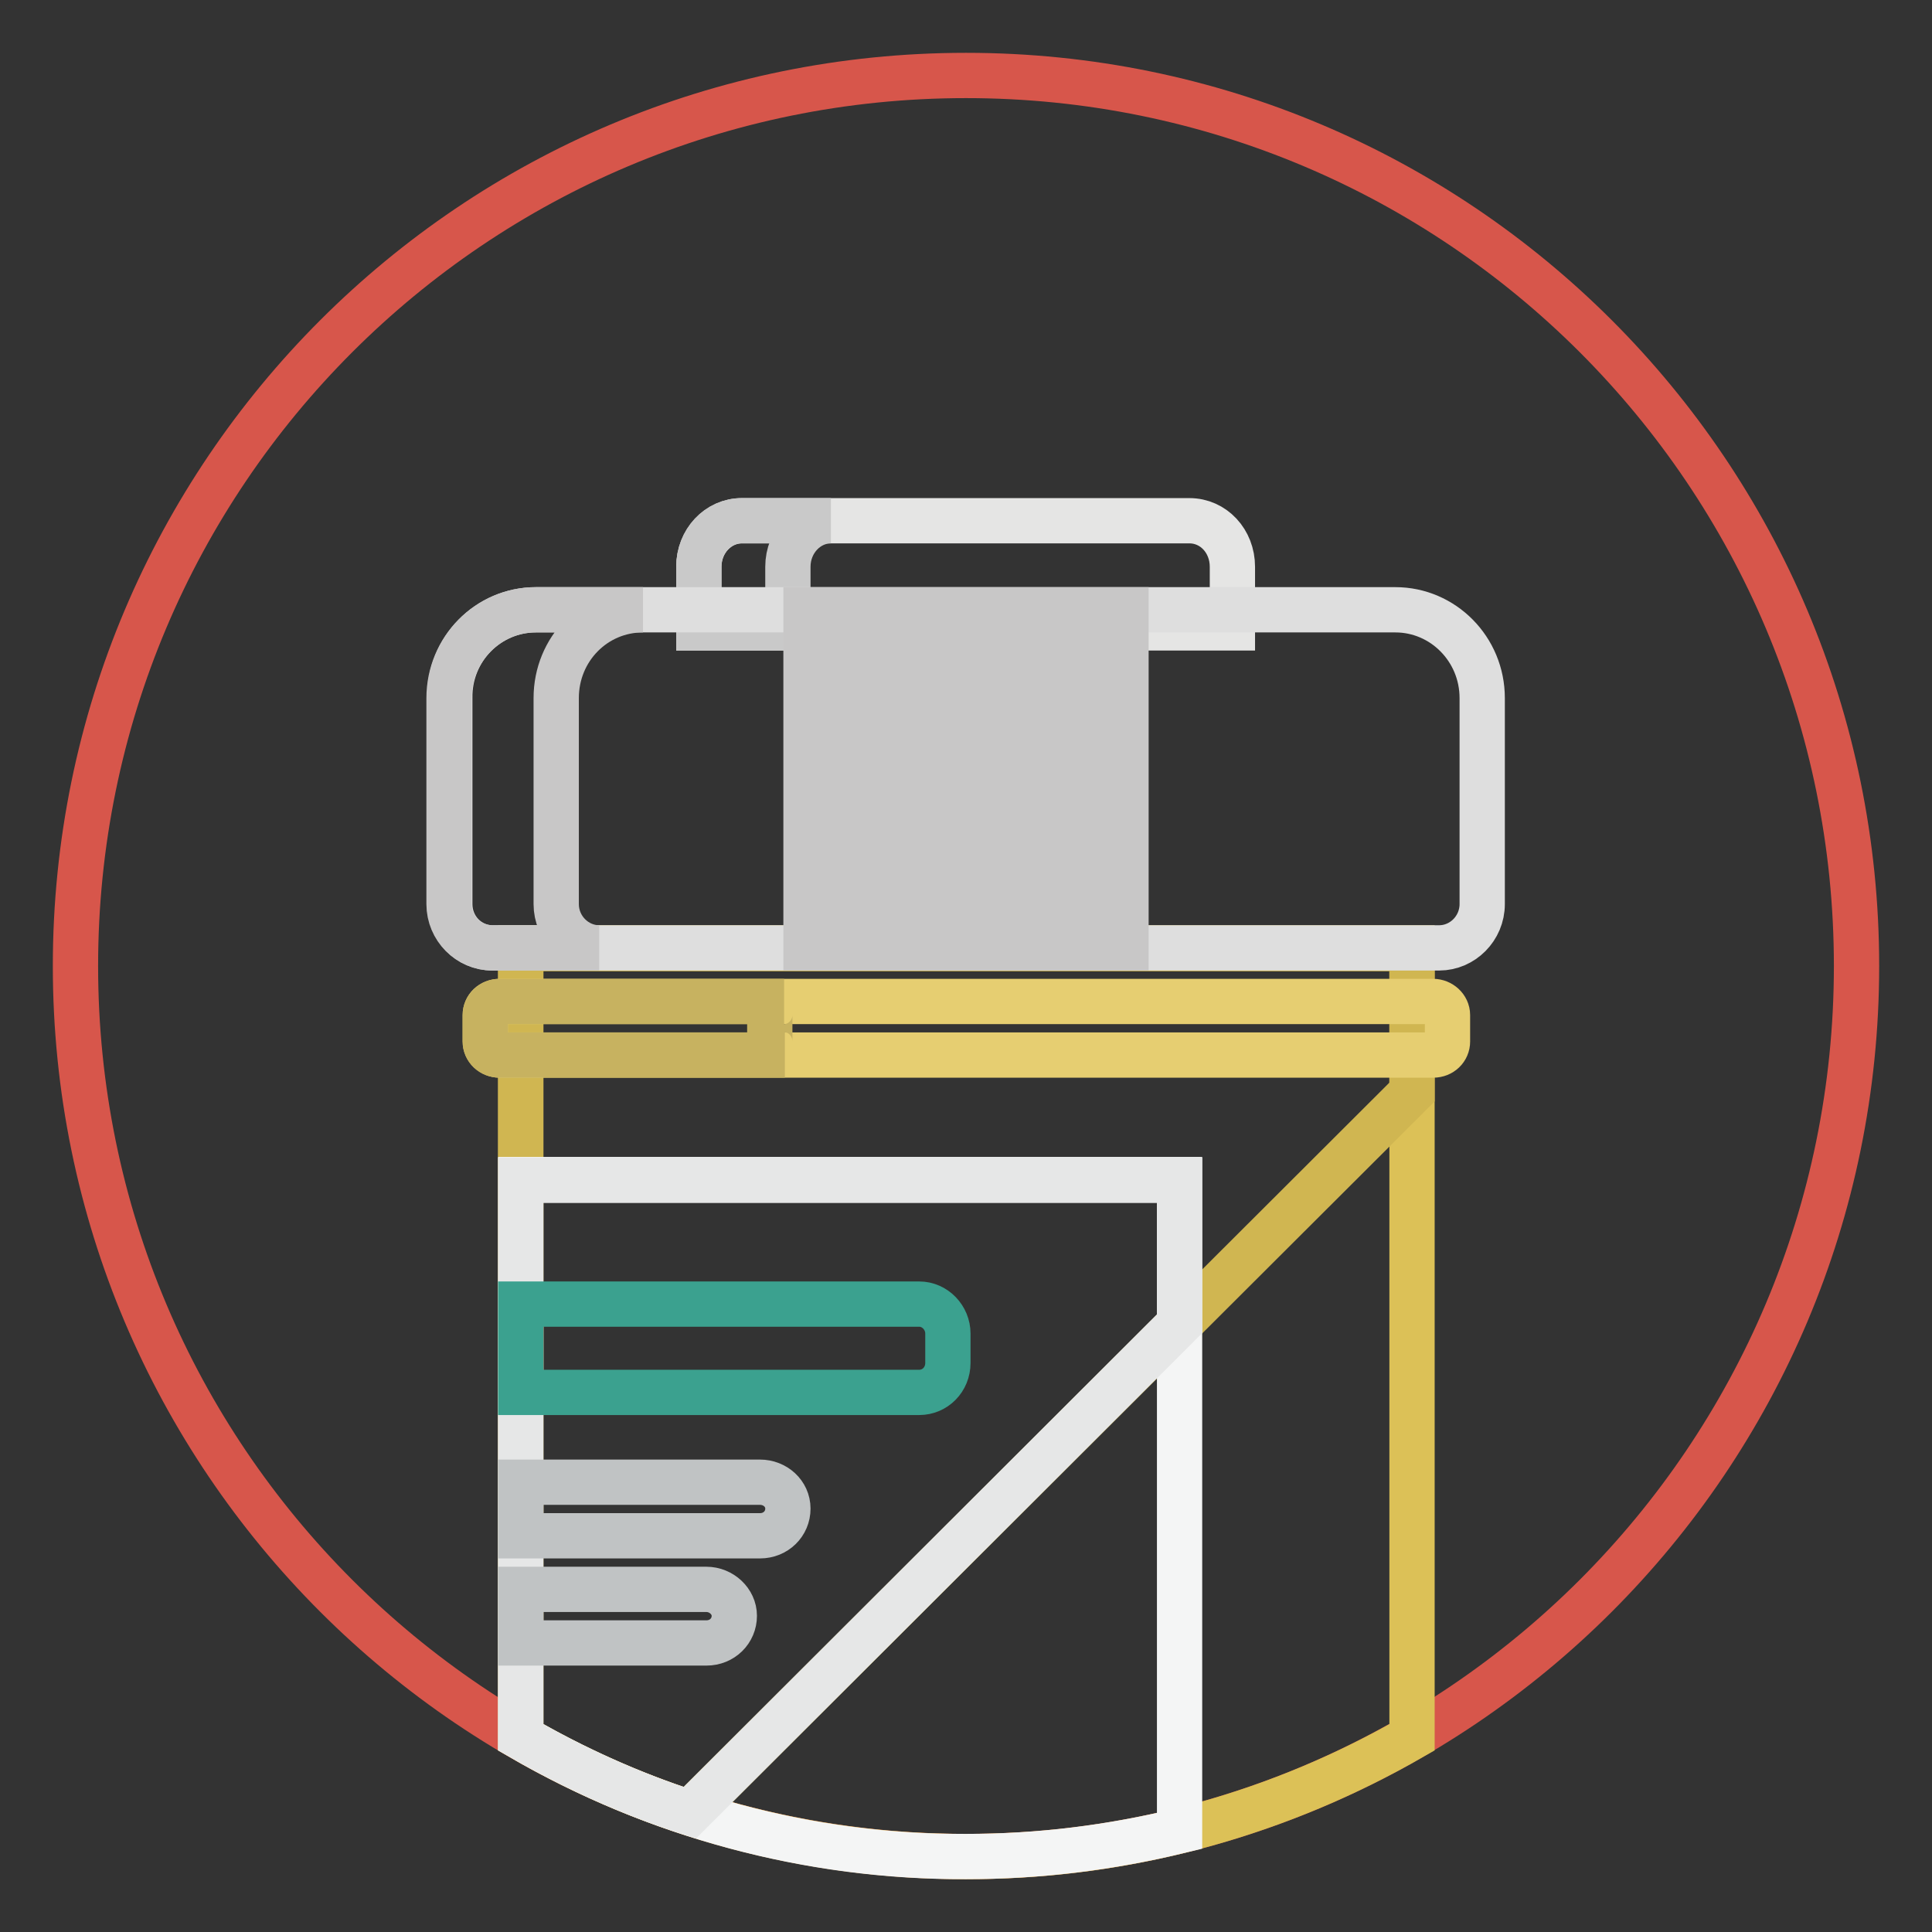
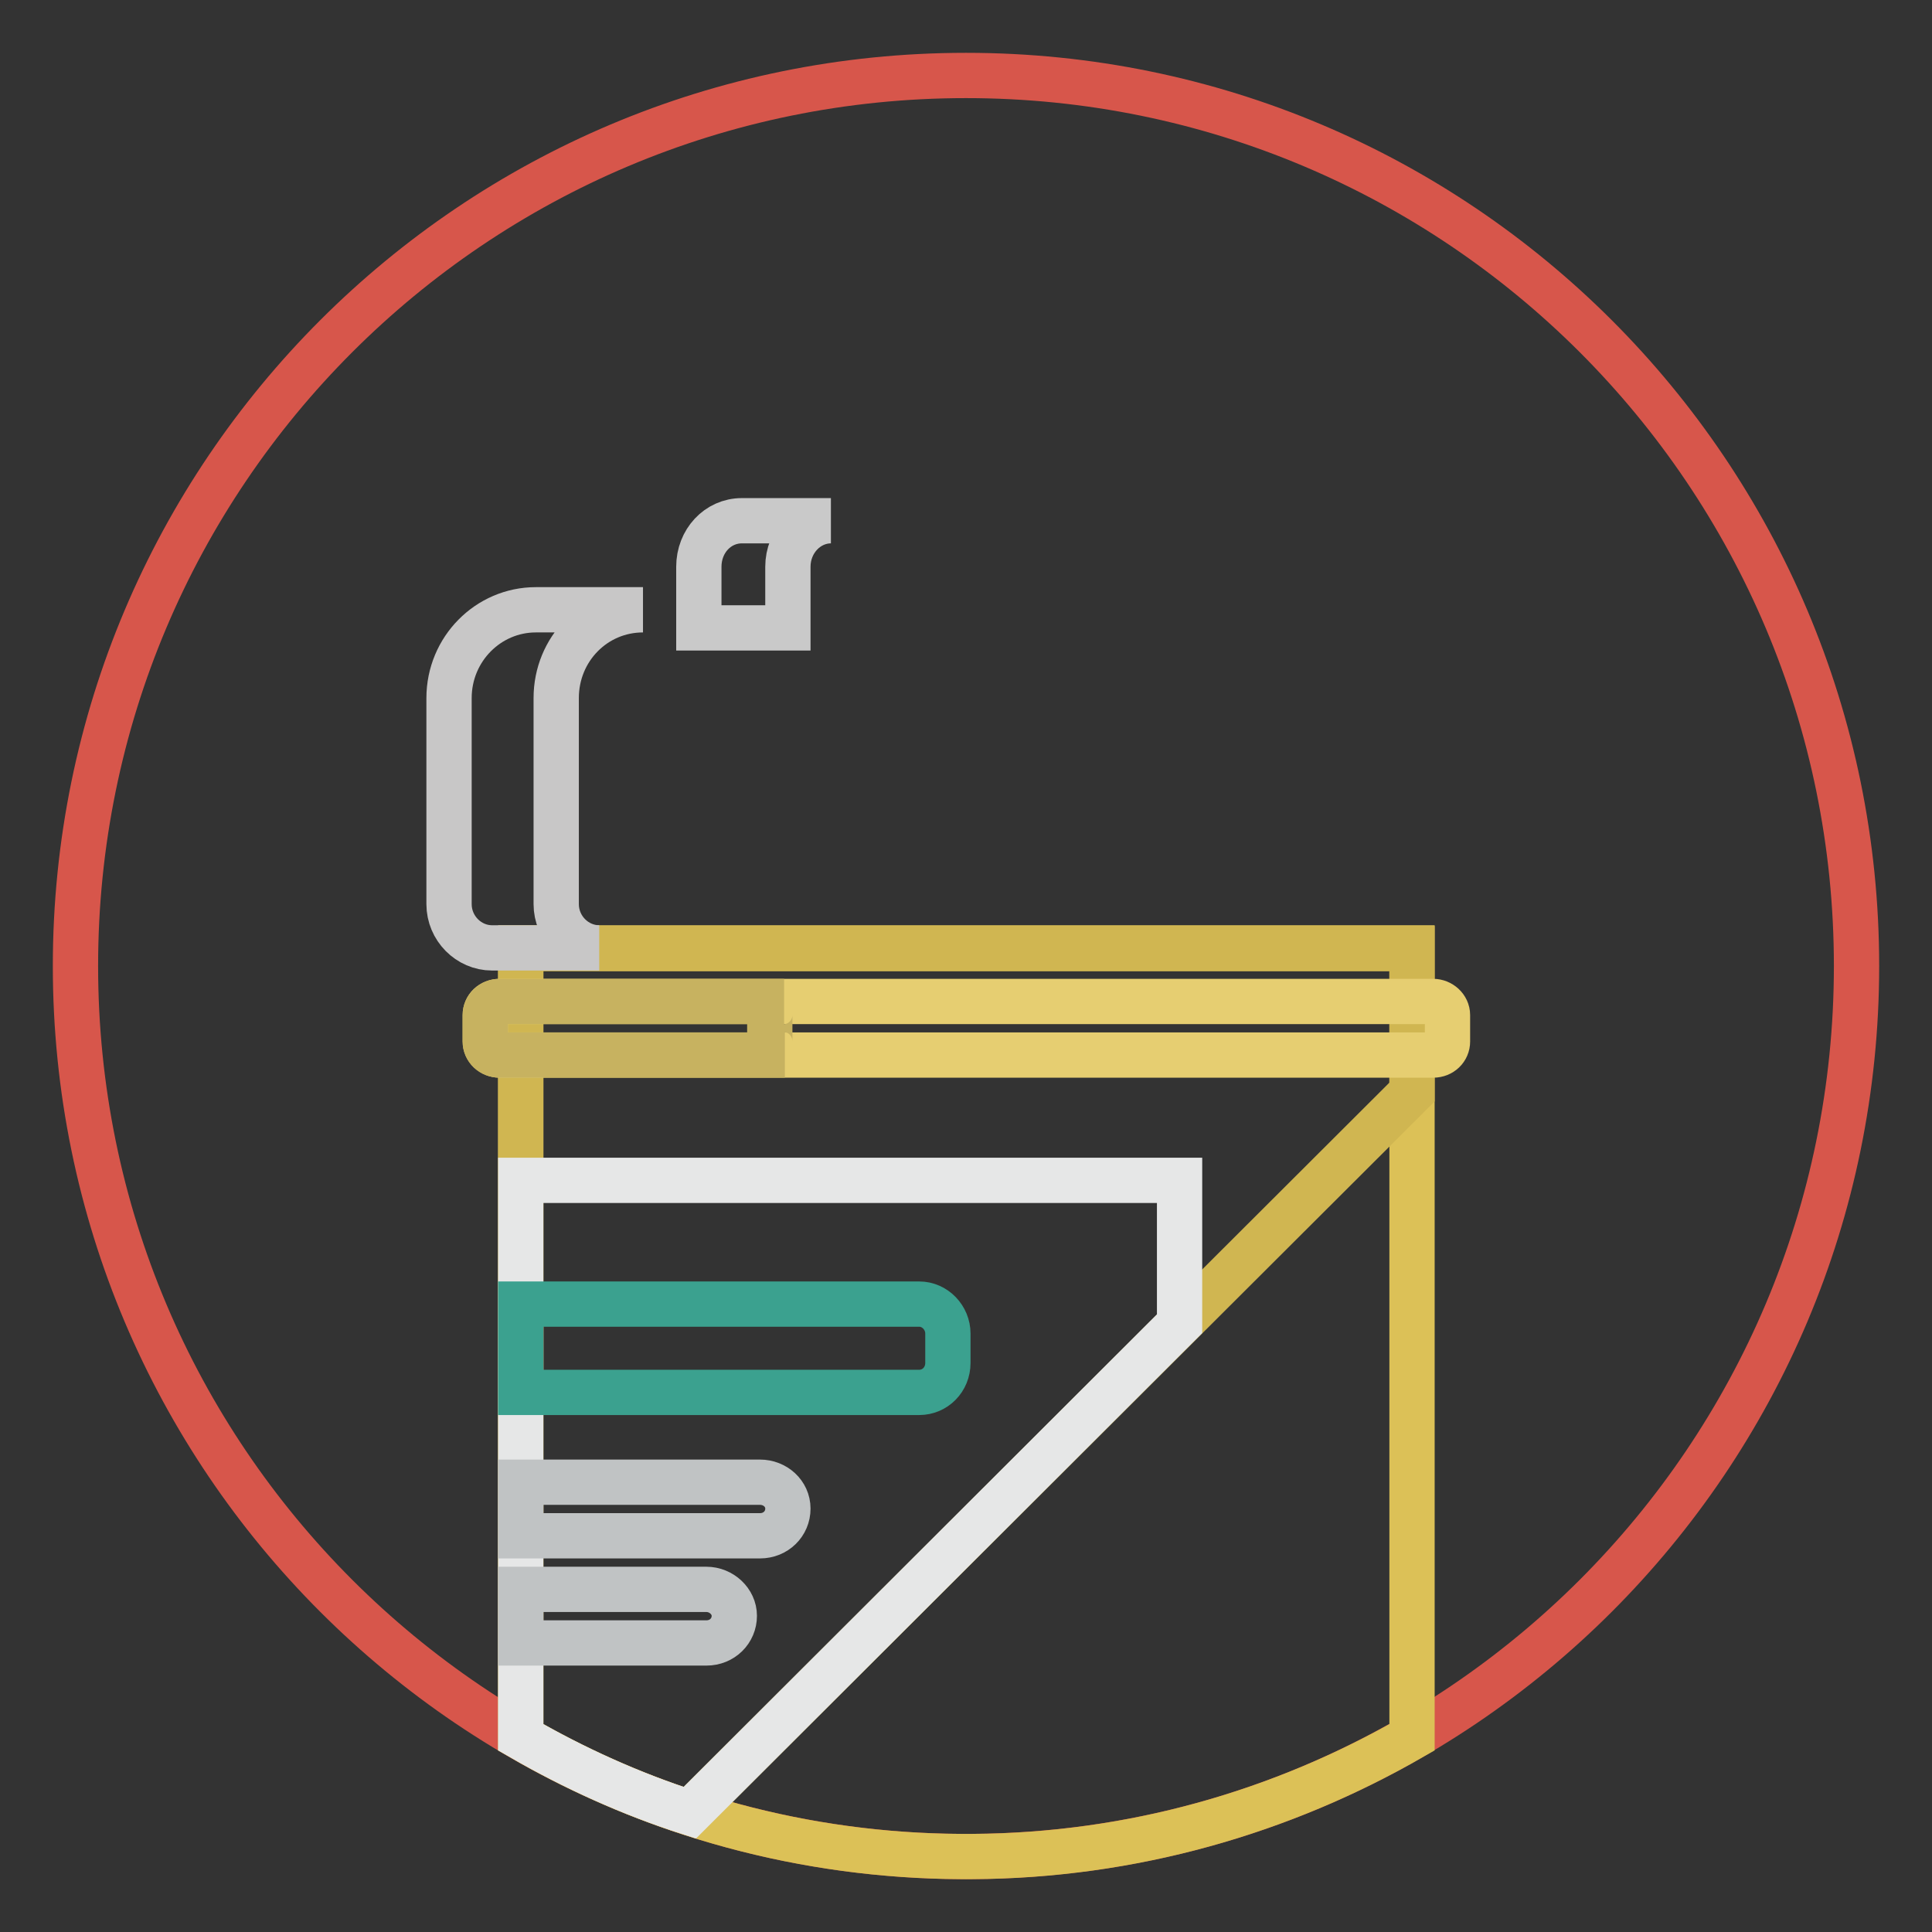
<svg xmlns="http://www.w3.org/2000/svg" version="1.1" x="0px" y="0px" viewBox="0 0 256 256" enable-background="new 0 0 256 256" xml:space="preserve">
  <rect x="0" y="0" width="256" height="256" fill="#333333" stroke="none" />
  <g>
    <path stroke-width="6" fill-opacity="0" stroke="#d7564b" d="M128,10c65.2,0,118,52.8,118,118s-52.8,118-118,118S10,193.2,10,128S62.8,10,128,10z" />
    <path stroke-width="6" fill-opacity="0" stroke="#dcc157" d="M69,230.2c17.7,10.3,37.8,15.7,58.3,15.8h1.5c21.2-0.1,41.1-5.9,58.3-15.8V125.6H69V230.2L69,230.2z" />
    <path stroke-width="6" fill-opacity="0" stroke="#d0b651" d="M69,230.2c7.1,4.1,14.6,7.5,22.4,10l95.7-95.5v-19H69V230.2z" />
-     <path stroke-width="6" fill-opacity="0" stroke="#f4f5f5" d="M69,230.2c17.9,10.4,38.3,15.9,59,15.8c9.8,0,19.2-1.2,28.3-3.4v-86.3H69V230.2L69,230.2z" />
    <path stroke-width="6" fill-opacity="0" stroke="#e6e7e7" d="M69,230.2c7.1,4.1,14.6,7.5,22.4,10l64.9-64.8v-19H69V230.2L69,230.2z" />
    <path stroke-width="6" fill-opacity="0" stroke="#c0c3c4" d="M100.7,196.4H69v7.1h31.7c2.1,0,3.7-1.6,3.7-3.6S102.7,196.4,100.7,196.4z M93.6,210.6H69v7.1h24.6 c2.1,0,3.7-1.6,3.7-3.6C97.3,212.2,95.6,210.6,93.6,210.6z" />
    <path stroke-width="6" fill-opacity="0" stroke="#3ba18f" d="M69,172.8h52.8c2.1,0,3.8,1.8,3.8,3.9v3.9c0,2.2-1.7,3.9-3.8,3.9H69V172.8z" />
    <path stroke-width="6" fill-opacity="0" stroke="#e6ce71" d="M66.2,132.7h123.7c1,0,1.9,0.8,1.9,1.8v3.5c0,1-0.8,1.8-1.9,1.8H66.2c-1,0-1.9-0.8-1.9-1.8v-3.5 C64.3,133.5,65.1,132.7,66.2,132.7z" />
-     <path stroke-width="6" fill-opacity="0" stroke="#e5e5e4" d="M98.3,69h59.3c3.2,0,5.7,2.7,5.7,6.1v8.1H92.6v-8.1C92.6,71.7,95.2,69,98.3,69z" />
    <path stroke-width="6" fill-opacity="0" stroke="#c9c9c9" d="M110.1,69H98.3c-3.2,0-5.7,2.7-5.7,6.1v8.1h11.8v-8.1C104.4,71.7,107,69,110.1,69z" />
-     <path stroke-width="6" fill-opacity="0" stroke="#dedede" d="M71,80.8h113.9c6.3,0,11.5,5.2,11.5,11.7v27.3c0,3.2-2.6,5.8-5.7,5.8H65.3c-3.2,0-5.7-2.6-5.7-5.8V92.5 C59.5,86,64.7,80.8,71,80.8z" />
-     <path stroke-width="6" fill-opacity="0" stroke="#c8c7c7" d="M106.8,125.6h4.7V80.8h-4.7V125.6z M116.2,125.6h4.7V80.8h-4.7V125.6z M125.6,125.6h4.7V80.8h-4.7V125.6z  M135.1,125.6h4.7V80.8h-4.7V125.6z M144.5,80.8v44.8h4.7V80.8H144.5z" />
    <path stroke-width="6" fill-opacity="0" stroke="#c7b260" d="M102,138v-3.5c0-1,0.8-1.8,1.9-1.8H66.2c-1,0-1.9,0.8-1.9,1.8v3.5c0,1,0.8,1.8,1.9,1.8h37.8 C102.9,139.8,102,139,102,138z" />
    <path stroke-width="6" fill-opacity="0" stroke="#c8c7c7" d="M73.7,119.8V92.5c0-6.5,5.1-11.7,11.5-11.7H71c-6.3,0-11.5,5.2-11.5,11.7v27.3c0,3.2,2.6,5.8,5.7,5.8h14.2 C76.3,125.6,73.7,123,73.7,119.8z" />
  </g>
</svg>